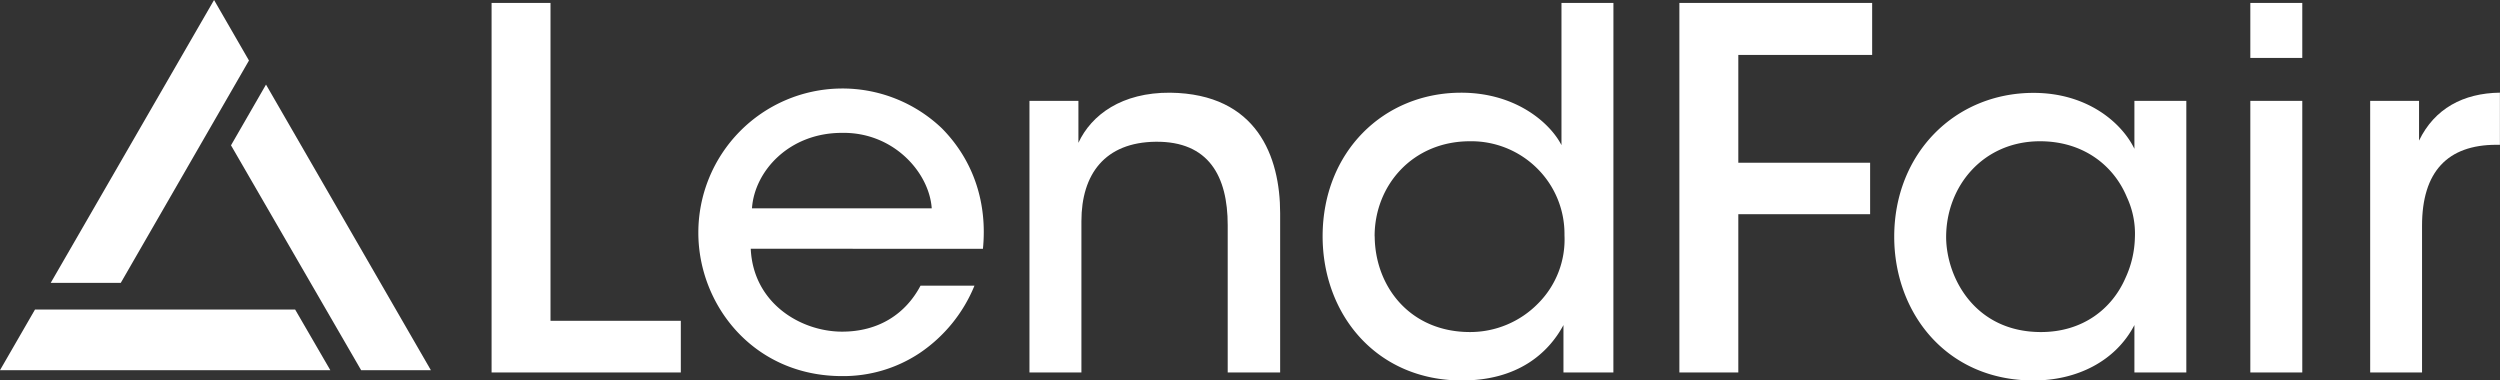
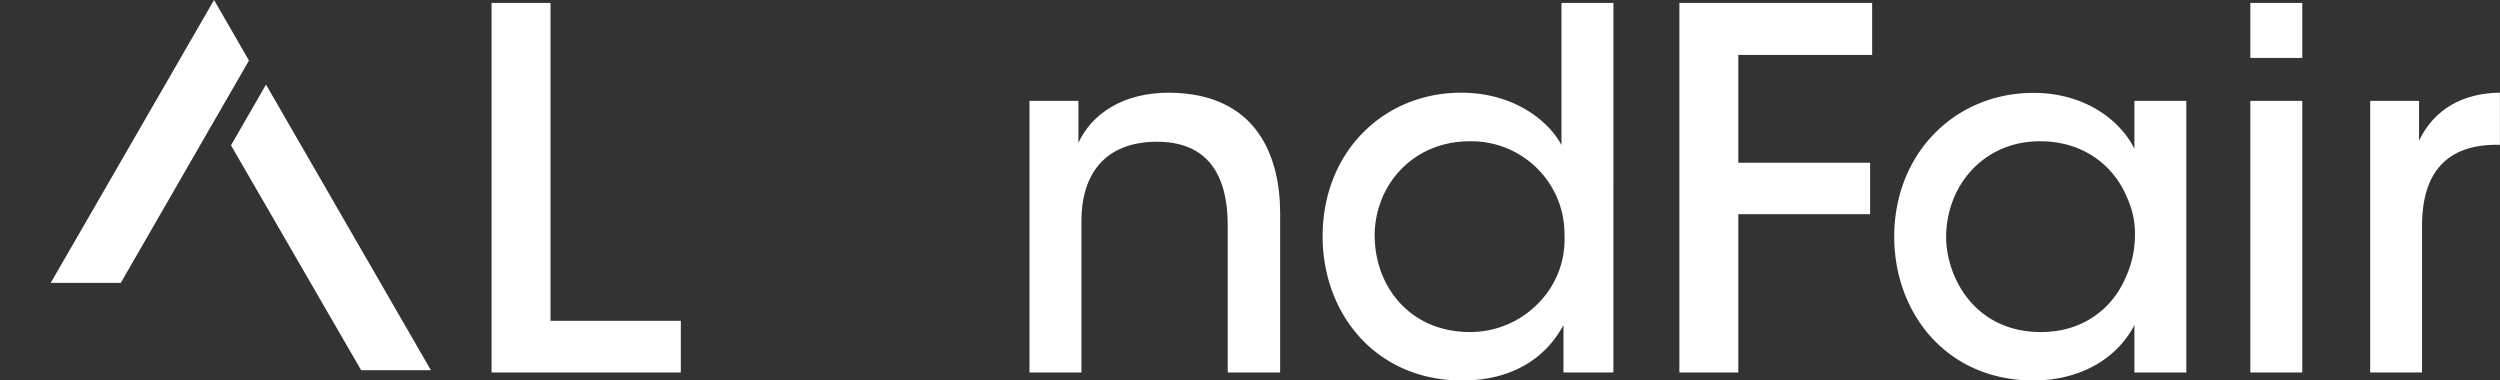
<svg xmlns="http://www.w3.org/2000/svg" viewBox="0 0 566.34 86.19">
  <rect x="0" y="0" width="566.34" height="86.19" fill="#333333" stroke="none" />
  <defs>
    <style>.cls-1{fill:#fff;}</style>
  </defs>
  <g id="Layer_2" data-name="Layer 2">
    <g id="Layer_1-2" data-name="Layer 1">
      <path class="cls-1" d="M111.36.67h13.35v72h29.52V84.38H111.36Z" />
-       <path class="cls-1" d="M170.07,56.35c.57,12.44,11.43,18.78,20.7,18.78,8.26,0,14.37-4,17.76-10.41h12.22A33.82,33.82,0,0,1,208.31,80a31.23,31.23,0,0,1-17.54,5.2c-20.13,0-32.57-16.17-32.57-32.46a32.64,32.64,0,0,1,55.2-23.64c7.24,7.35,10.29,17,9.27,27.26Zm41-9.16c-.56-8.15-8.71-17.31-20.36-17.09-12,0-19.8,8.72-20.36,17.09Z" />
      <path class="cls-1" d="M233.21,22.85H244.3v9.5C247.24,26,254.14,20.92,265.11,21,284.8,21.26,290,35.52,290,48.3V84.38H278.12V51c0-11.08-4.3-19-16.29-18.89-11.54.12-16.85,7.36-16.85,18V84.38H233.21Z" />
      <path class="cls-1" d="M365.49,84.38H354.18V73.64c-3.4,6.33-10.3,12.55-23,12.55-19.34,0-31.56-14.93-31.56-32.69C299.65,34.38,313.45,21,331,21c12.55,0,20.25,7,22.73,11.88V.67h11.77ZM311.42,53.62c.11,11.31,8,21.6,21.6,21.6a21.54,21.54,0,0,0,15.39-6.45,20.51,20.51,0,0,0,6-15.49,20.86,20.86,0,0,0-6.22-15.16A21.15,21.15,0,0,0,333,32c-13,0-21.6,10-21.6,21.49Z" />
      <path class="cls-1" d="M380.44.67h43.67V12.44H393.79V36.87h29.86V48.53H393.79V84.38H380.44Z" />
      <path class="cls-1" d="M495.28,84.38H483.52V73.64c-4.3,8.26-13.13,12.55-22.85,12.55-19.8,0-31.56-15.38-31.56-32.57,0-18.78,13.68-32.58,31.56-32.58,12.21,0,20,6.78,22.85,12.67V22.85h11.76ZM440.87,53.84c.11,9.16,6.56,21.38,21.49,21.38,9.39,0,16.07-5.2,19.12-12.22a23,23,0,0,0,2.15-9.16,19.55,19.55,0,0,0-1.81-9.16C478.88,37.55,472,32,462.14,32c-12.9,0-21.27,10.18-21.27,21.72Z" />
      <path class="cls-1" d="M509.78.67h11.77V13.12H509.78Zm0,22.18h11.77V84.38H509.78Z" />
      <path class="cls-1" d="M536.93,22.85H548v9c3.5-7.24,10-10.75,18.32-10.86V32.8h-.79c-11.08,0-16.85,6.11-16.85,18.33V84.38H536.93Z" />
      <polygon class="cls-1" points="81.81 83.86 97.61 83.86 60.26 19.16 52.33 32.92 81.81 83.86" />
-       <polygon class="cls-1" points="7.93 70.12 0 83.86 46.58 83.86 74.83 83.86 66.86 70.12 7.93 70.12" />
      <polygon class="cls-1" points="56.4 13.71 48.49 0 11.49 64.08 27.36 64.08 56.4 13.71" />
    </g>
  </g>
</svg>